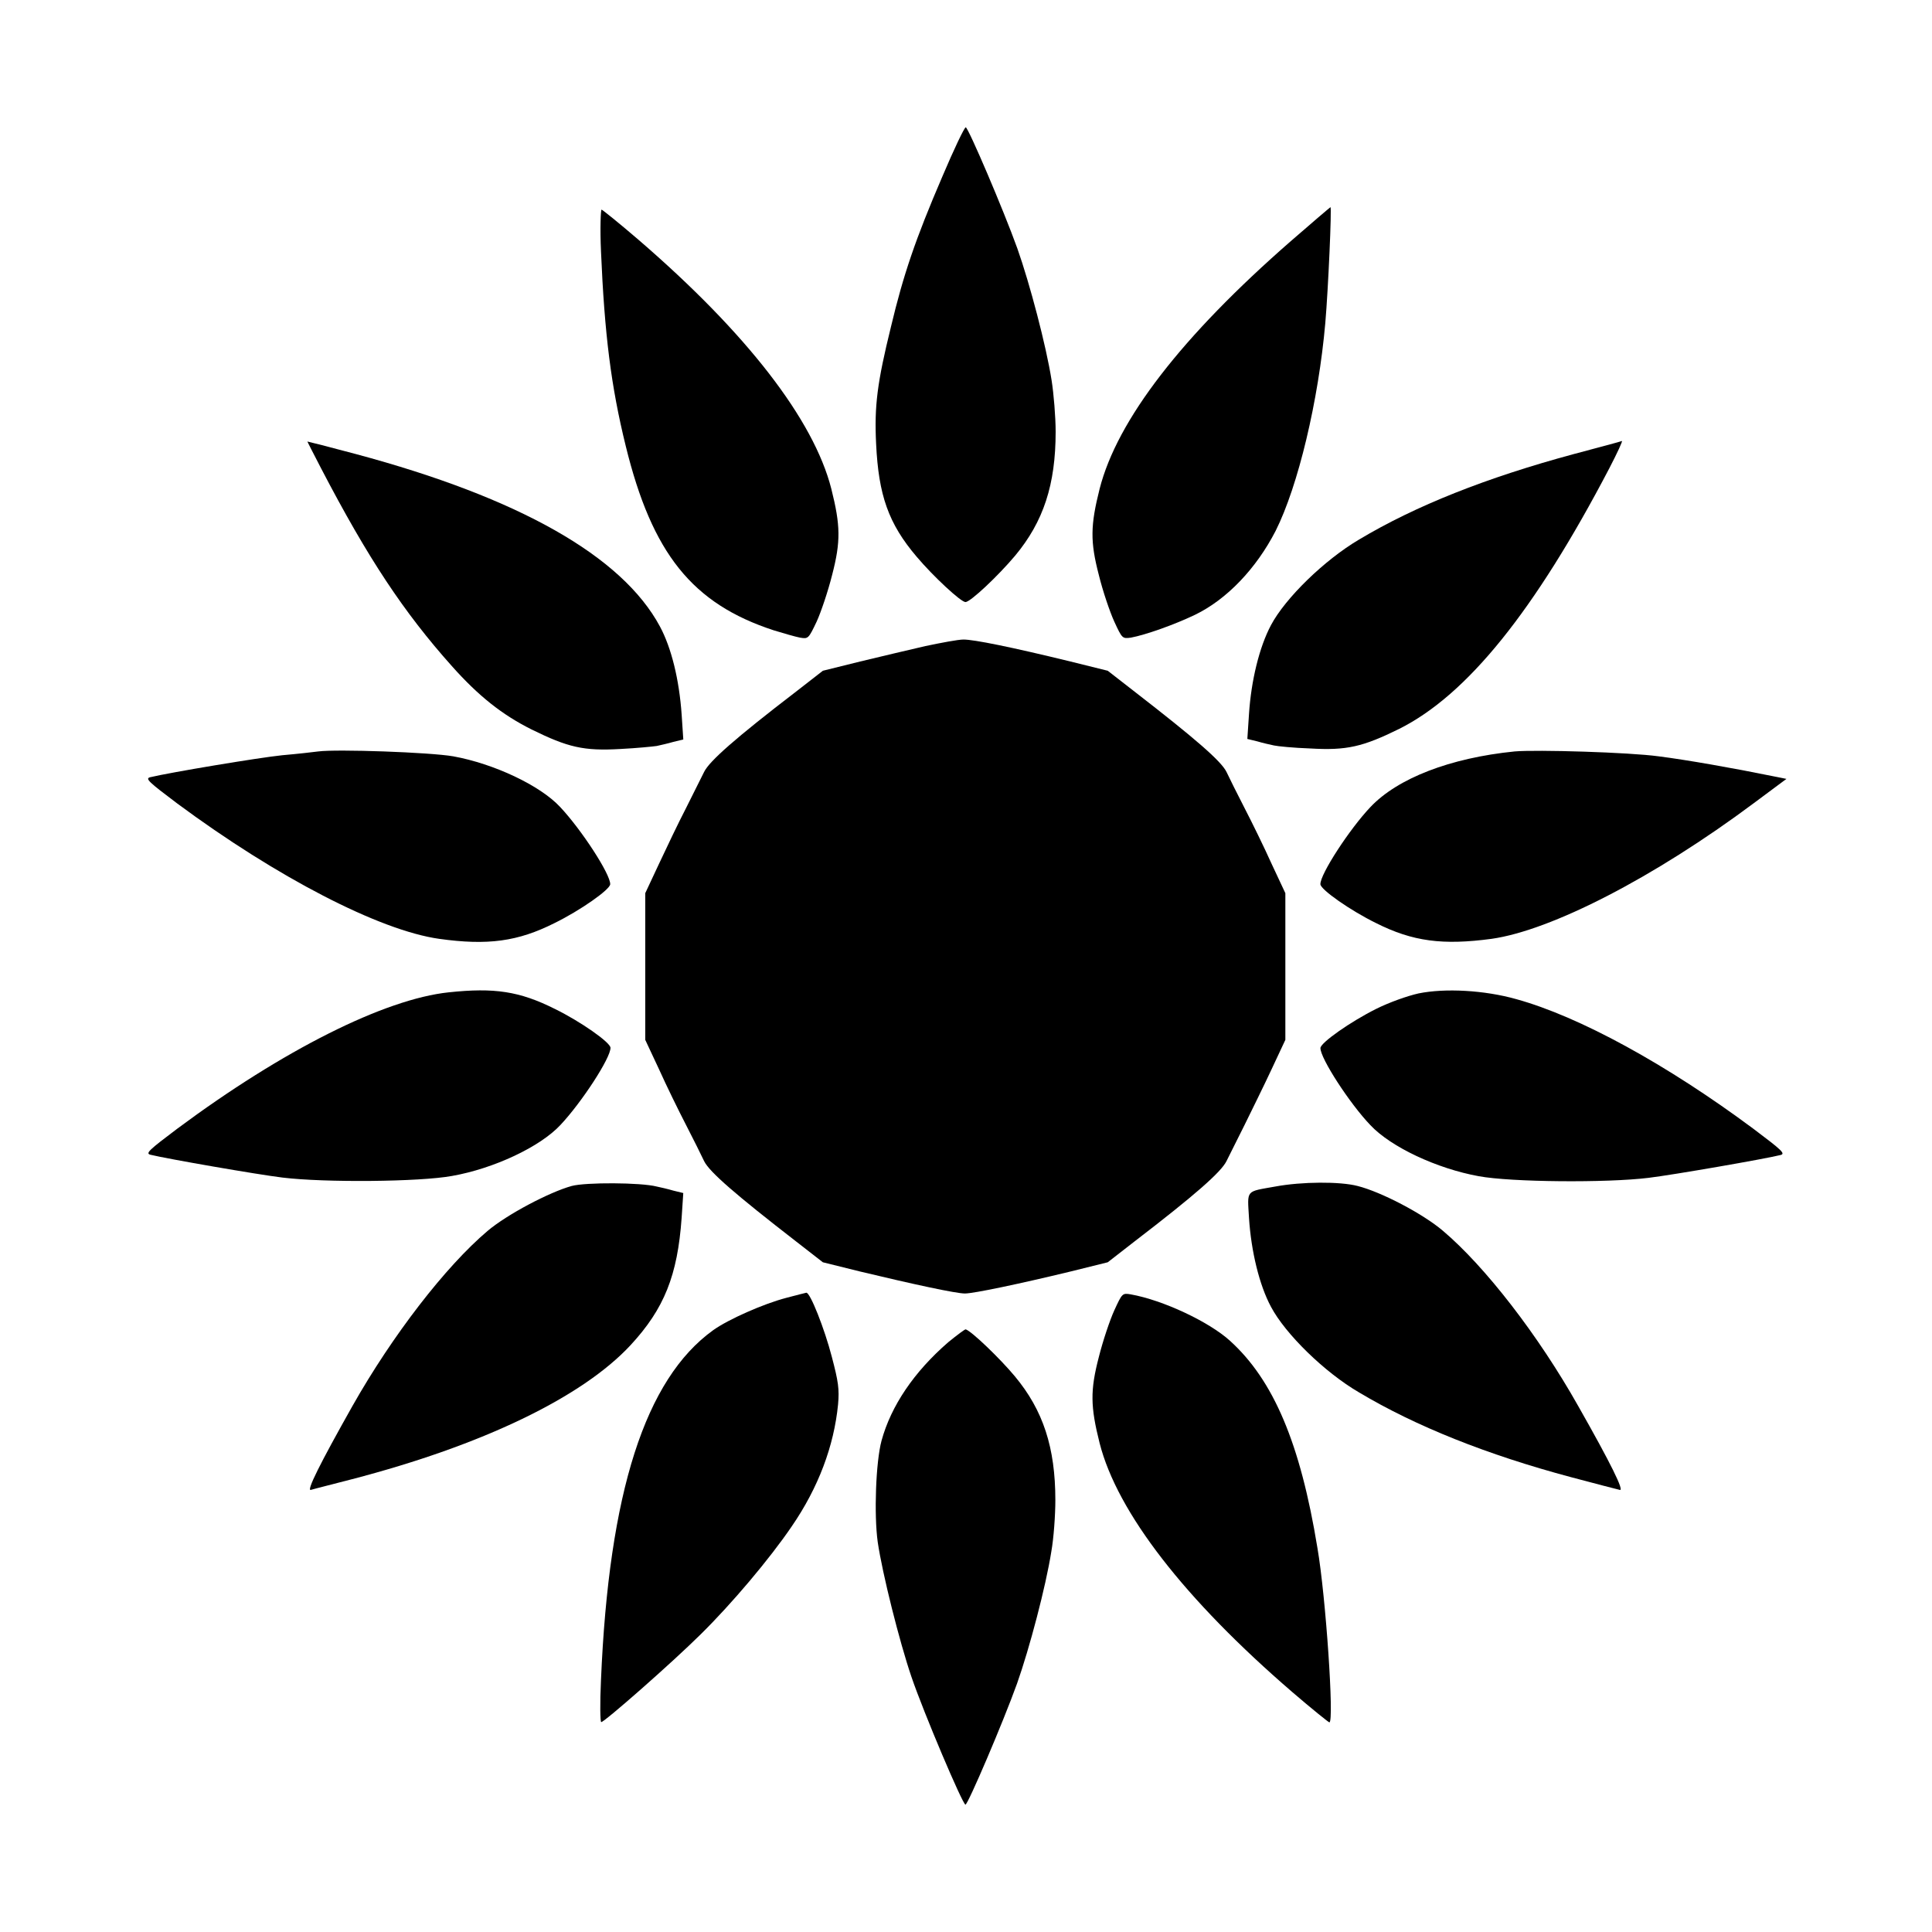
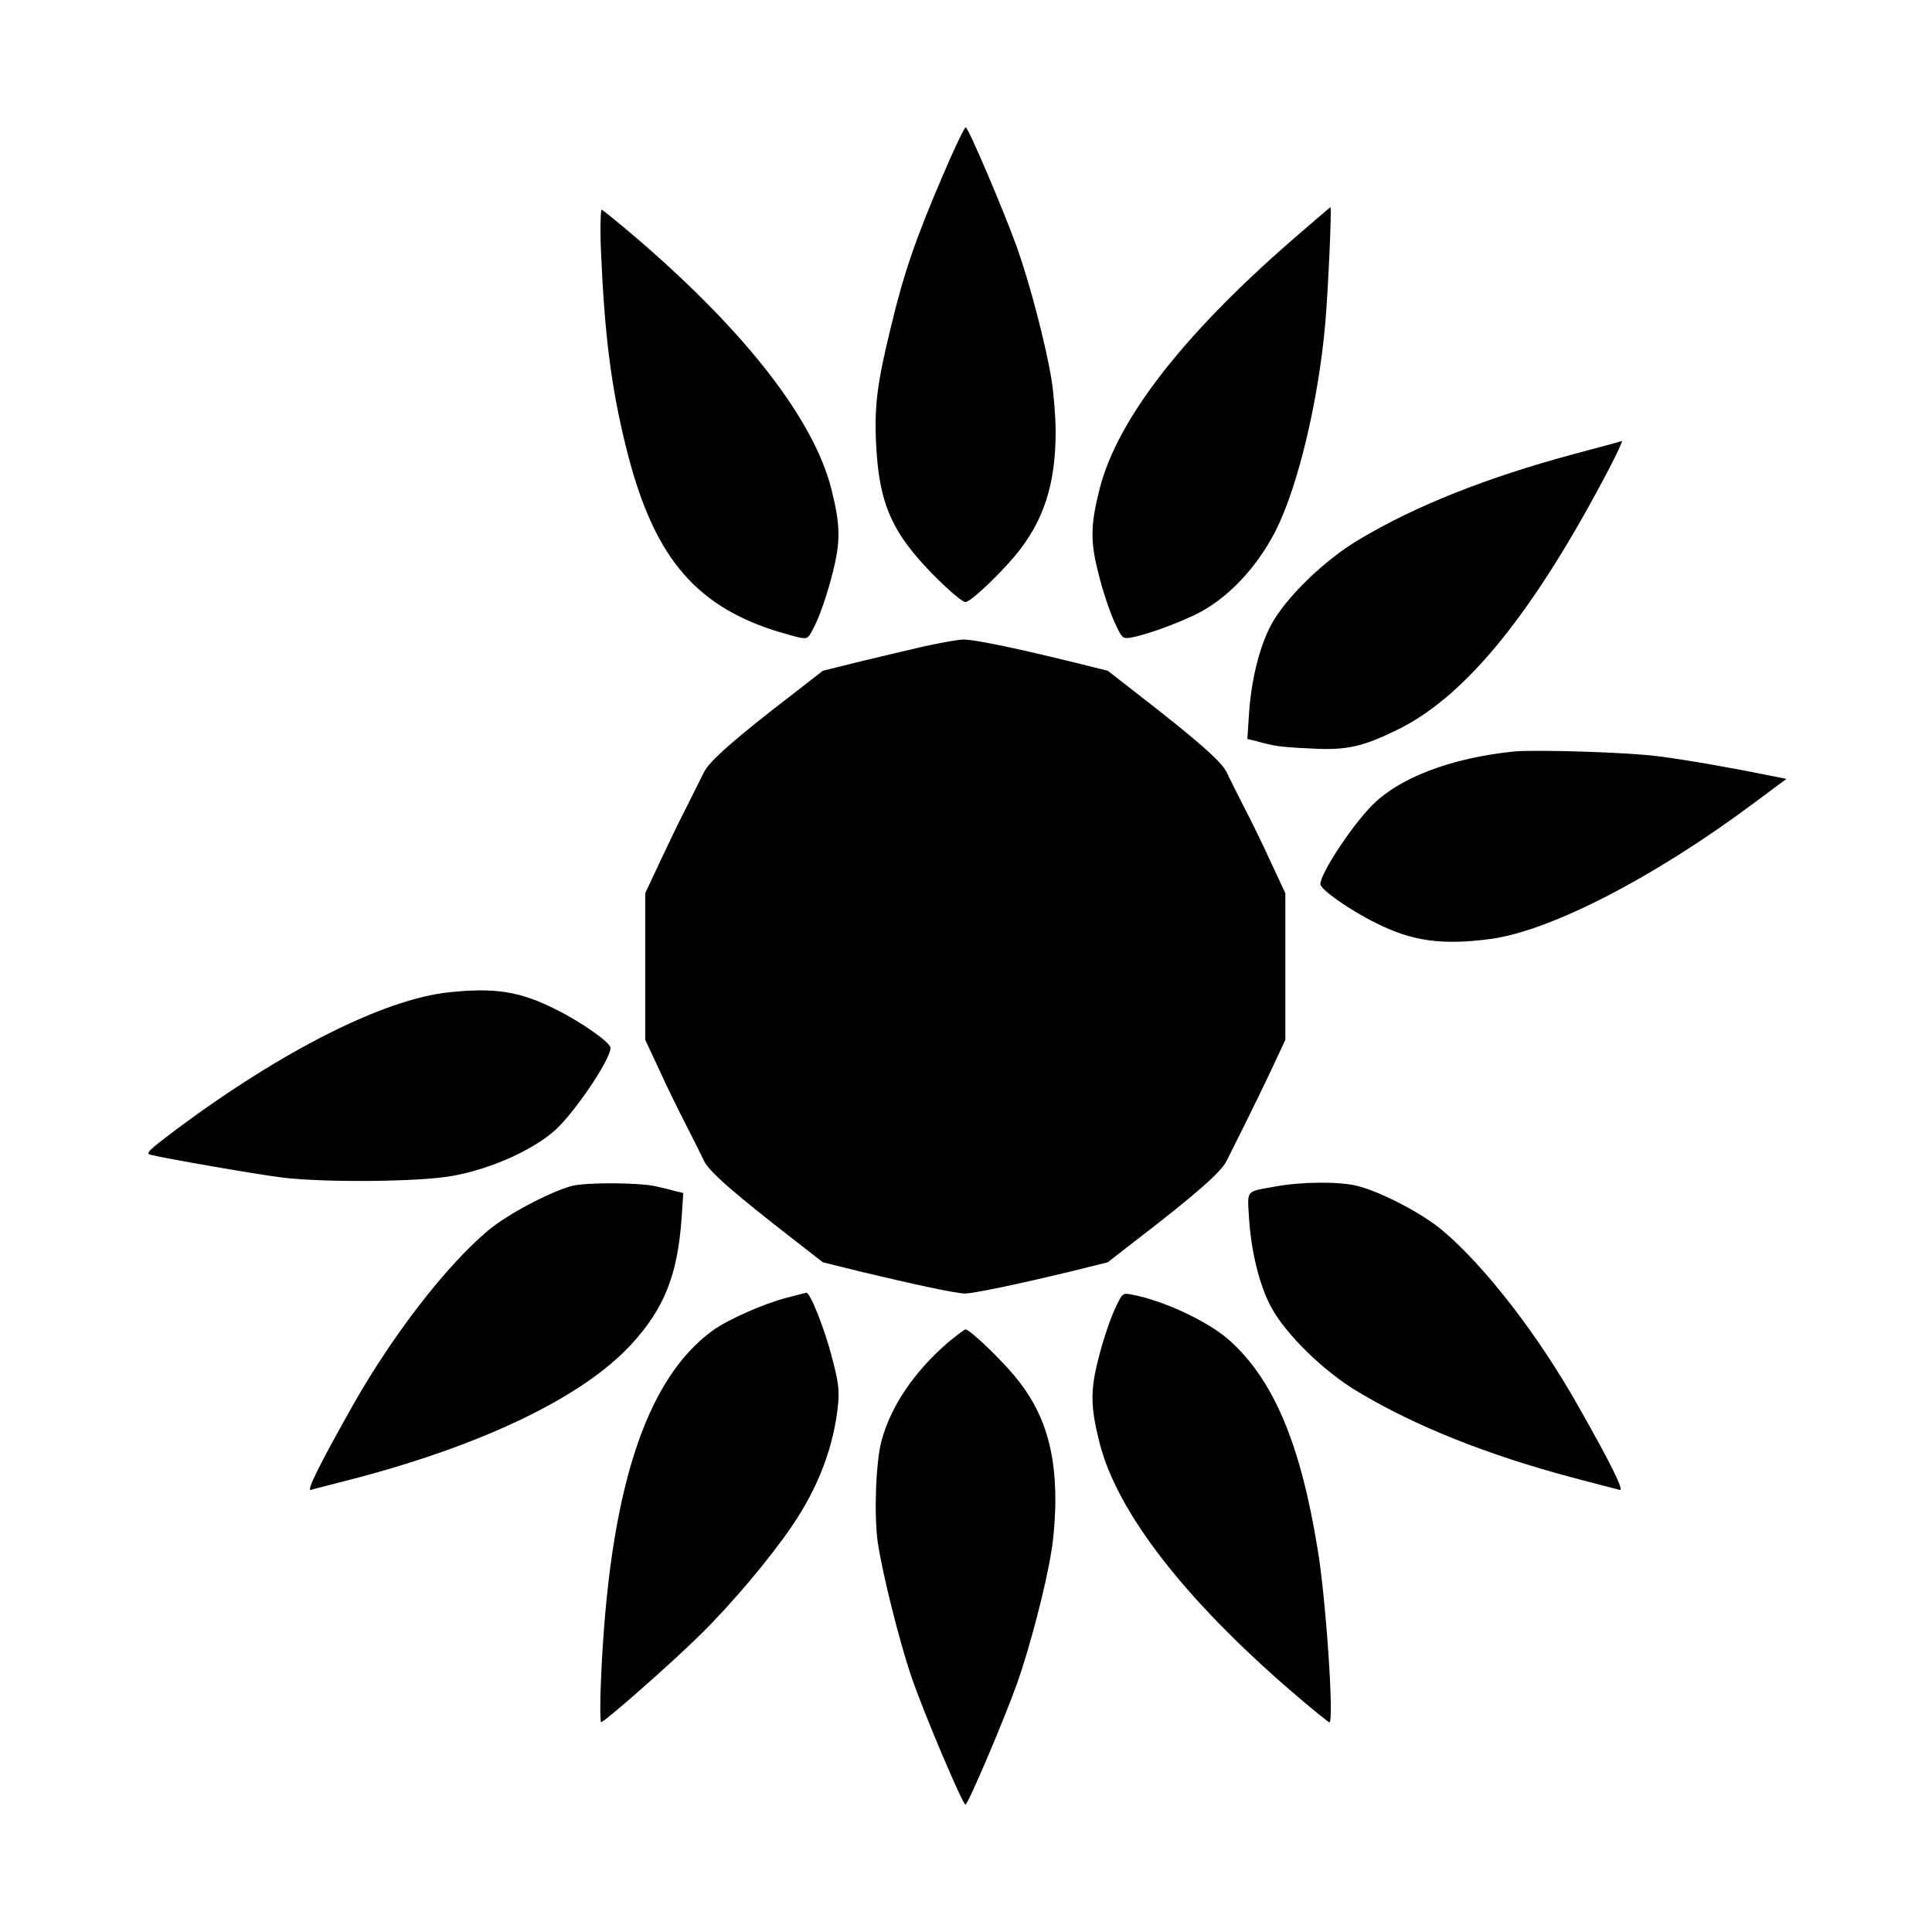
<svg xmlns="http://www.w3.org/2000/svg" fill="#000000" width="800px" height="800px" version="1.1" viewBox="144 144 512 512">
  <g>
    <path d="m393.74 190.77c-7.125 16.555-10.363 26.125-13.602 39.73-3.672 14.898-4.461 21.09-3.957 31.164 0.648 13.531 3.238 21.09 10.797 29.941 4.32 5.109 11.66 11.949 12.883 11.949 1.297 0 8.637-6.91 13.172-12.309 7.484-8.996 10.723-18.785 10.723-32.82 0-3.887-0.504-10.078-1.078-13.676-1.441-9.141-5.758-25.551-9.07-34.906-3.672-10.219-13.027-32.102-13.676-32.102-0.363 0-3.172 5.902-6.191 13.027z" />
    <path d="m486.08 207.9c-28.934 25.262-45.992 47.359-50.668 65.641-2.445 9.715-2.519 13.961-0.215 22.816 1.078 4.391 2.949 9.859 4.102 12.379 2.086 4.535 2.16 4.535 4.391 4.246 3.887-0.719 11.586-3.453 16.984-6.047 8.492-4.102 16.266-12.309 21.375-22.238 5.973-11.875 11.371-34.547 13.172-55.133 0.793-9.211 1.727-30.66 1.367-30.66-0.145 0.07-4.894 4.102-10.508 8.996z" />
    <path d="m303.27 210.64c0.938 21.953 2.664 35.77 6.551 51.531 6.981 28.5 17.633 41.816 39.227 48.871 2.59 0.793 5.828 1.727 6.981 1.941 2.16 0.359 2.231 0.289 4.391-4.246 1.152-2.519 3.023-8.062 4.102-12.379 2.305-8.852 2.231-13.098-0.215-22.816-4.68-18.352-22.457-41.312-51.102-66-5.109-4.391-9.574-7.988-9.789-7.988-0.215 0.004-0.43 4.969-0.145 11.086z" />
-     <path d="m229.14 268.21c12.379 23.75 21.879 38.074 34.617 52.324 7.055 7.918 13.316 12.883 21.09 16.77 9.645 4.75 13.82 5.758 23.605 5.184 4.32-0.215 8.566-0.648 9.574-0.793 0.938-0.215 2.949-0.648 4.391-1.078l2.664-0.648-0.434-6.551c-0.648-9.355-2.734-17.777-5.758-23.391-10.004-18.641-37.355-34.113-80.609-45.703-6.981-1.871-12.668-3.312-12.812-3.312-0.074-0.07 1.582 3.172 3.672 7.199z" />
    <path d="m561.07 264.33c-23.176 6.262-41.887 13.676-56.93 22.672-9.141 5.398-19.504 15.473-23.32 22.672-3.094 5.828-5.254 14.684-5.828 23.605l-0.434 6.551 2.664 0.648c1.441 0.434 3.383 0.863 4.391 1.078 0.938 0.215 5.254 0.648 9.574 0.793 9.715 0.574 13.961-0.434 23.605-5.184 17.992-8.996 35.914-31.234 55.707-69.094 2.086-4.031 3.598-7.269 3.312-7.199-0.293 0.148-5.977 1.66-12.742 3.457z" />
    <path d="m389.27 315.21c-4.102 0.938-11.949 2.809-17.344 4.102l-9.859 2.445-7.125 5.543c-16.051 12.309-22.887 18.352-24.328 21.23-0.719 1.512-2.949 5.828-4.82 9.645-1.941 3.742-5.109 10.363-7.125 14.684l-3.672 7.844v38.867l3.672 7.844c1.941 4.32 5.184 10.941 7.125 14.684 1.941 3.742 4.102 8.133 4.82 9.645 1.441 2.879 8.348 8.852 24.328 21.23l7.125 5.543 9.859 2.445c14.395 3.453 25.477 5.828 27.781 5.828 2.305 0 14.324-2.519 27.996-5.828l9.859-2.445 7.125-5.543c16.051-12.309 22.887-18.352 24.328-21.23 0.719-1.512 2.949-5.828 4.82-9.645 1.871-3.816 5.109-10.363 7.125-14.684l3.672-7.844v-38.867l-3.672-7.844c-1.941-4.32-5.184-10.941-7.125-14.684-1.941-3.742-4.102-8.133-4.82-9.645-1.441-2.879-8.348-8.852-24.328-21.23l-7.125-5.543-9.859-2.445c-15.906-3.887-25.621-5.828-28.355-5.828-1.441 0-5.973 0.863-10.078 1.727z" />
-     <path d="m228.34 343.14c-1.078 0.145-5.398 0.648-9.574 1.008-6.262 0.648-29.582 4.535-34.98 5.828-1.367 0.359-0.434 1.223 7.125 6.91 26.418 19.578 53.625 33.684 69.457 35.914 12.883 1.801 20.871 0.719 30.59-4.176 6.766-3.312 14.684-8.852 14.754-10.293 0.07-2.664-7.629-14.465-13.242-20.441-5.324-5.758-17.633-11.516-28.355-13.457-6.191-1.078-30.879-1.941-35.773-1.293z" />
    <path d="m545.38 343.14c-17.129 1.727-31.02 7.125-38.219 14.754-5.469 5.758-13.316 17.777-13.242 20.441 0.07 1.441 7.988 6.981 14.754 10.293 9.715 4.894 17.707 5.902 30.59 4.176 15.836-2.231 43.113-16.266 69.453-35.914l8.707-6.477-3.598-0.719c-10.578-2.16-22.887-4.32-30.23-5.254-7.84-1.086-32.457-1.805-38.215-1.301z" />
    <path d="m262.89 406.98c-16.984 1.801-43.832 15.258-71.902 36.129-7.559 5.688-8.492 6.551-7.125 6.91 4.391 1.078 28.43 5.254 34.98 6.047 11.156 1.367 36.418 1.152 44.984-0.434 11.012-1.941 23.32-7.699 28.719-13.531 5.613-5.973 13.316-17.777 13.242-20.441-0.07-1.441-7.988-6.981-14.754-10.293-9.359-4.676-15.98-5.684-28.145-4.387z" />
-     <path d="m519.91 407.27c-2.879 0.648-7.629 2.305-11.227 4.102-6.766 3.383-14.684 8.926-14.754 10.363-0.07 2.664 7.773 14.754 13.242 20.441 5.469 5.828 17.633 11.516 28.719 13.531 8.566 1.582 33.828 1.801 44.984 0.434 6.551-0.793 30.59-4.965 34.98-6.047 1.367-0.359 0.434-1.223-7.125-6.91-23.031-17.129-46.207-29.797-62.902-34.402-8.43-2.379-18.867-2.953-25.918-1.512z" />
    <path d="m295.49 458.3c-5.973 1.656-17.129 7.559-22.238 11.875-11.156 9.43-25.262 27.711-35.844 46.422-8.637 15.332-12.309 22.672-11.012 22.238 0.648-0.215 5.543-1.441 10.797-2.809 34.617-8.996 61.105-21.734 73.918-35.555 8.926-9.645 12.453-18.496 13.531-33.754l0.434-6.551-2.664-0.648c-1.441-0.434-3.383-0.863-4.391-1.078-4.176-1.078-18.785-1.148-22.531-0.141z" />
    <path d="m481.98 458.44c-7.988 1.441-7.414 0.719-6.981 8.348 0.574 8.852 2.734 17.777 5.828 23.535 3.816 7.199 14.18 17.344 23.32 22.672 15.043 8.996 34.043 16.555 56.141 22.457 6.477 1.727 12.309 3.238 12.957 3.383 1.297 0.434-2.305-6.91-11.012-22.238-10.578-18.785-24.688-36.992-35.844-46.422-5.324-4.535-16.336-10.293-22.598-11.875-4.684-1.227-14.832-1.156-21.812 0.141z" />
    <path d="m352.35 487.95c-6.047 1.582-15.332 5.688-19.359 8.566-17.992 12.957-27.637 42.895-29.727 92.773-0.289 6.117-0.215 11.082 0.07 11.082 0.863 0 18.785-15.762 26.27-23.176 8.277-8.133 18.352-20.082 24.184-28.645 7.125-10.363 11.227-21.375 12.309-32.387 0.359-4.031 0.07-6.047-1.656-12.594-1.941-7.484-5.758-17.129-6.766-16.984-0.285 0.066-2.66 0.645-5.324 1.363z" />
    <path d="m439.3 491.26c-1.152 2.519-3.023 8.062-4.102 12.379-2.305 8.852-2.231 13.098 0.215 22.816 4.68 18.352 22.527 41.383 51.102 66 5.109 4.391 9.574 7.988 9.789 7.988 1.297 0-0.938-33.25-3.168-46.207-4.535-27.781-11.66-44.48-23.176-54.914-5.543-5.039-17.777-10.797-26.344-12.309-2.16-0.363-2.231-0.289-4.316 4.246z" />
    <path d="m395.32 499.68c-9.141 7.918-15.188 16.914-17.707 26.125-1.512 5.613-2.016 19.578-1.008 26.848 1.223 8.348 5.758 26.414 8.926 35.699 3.312 9.715 13.602 33.898 14.324 33.898 0.648 0 10.004-21.879 13.676-32.102 3.312-9.355 7.629-25.766 9.07-34.906 0.648-3.598 1.078-9.789 1.078-13.676 0-13.961-3.238-23.824-10.723-32.82-3.887-4.68-11.445-11.949-13.027-12.453-0.219-0.066-2.305 1.516-4.609 3.387z" />
  </g>
</svg>